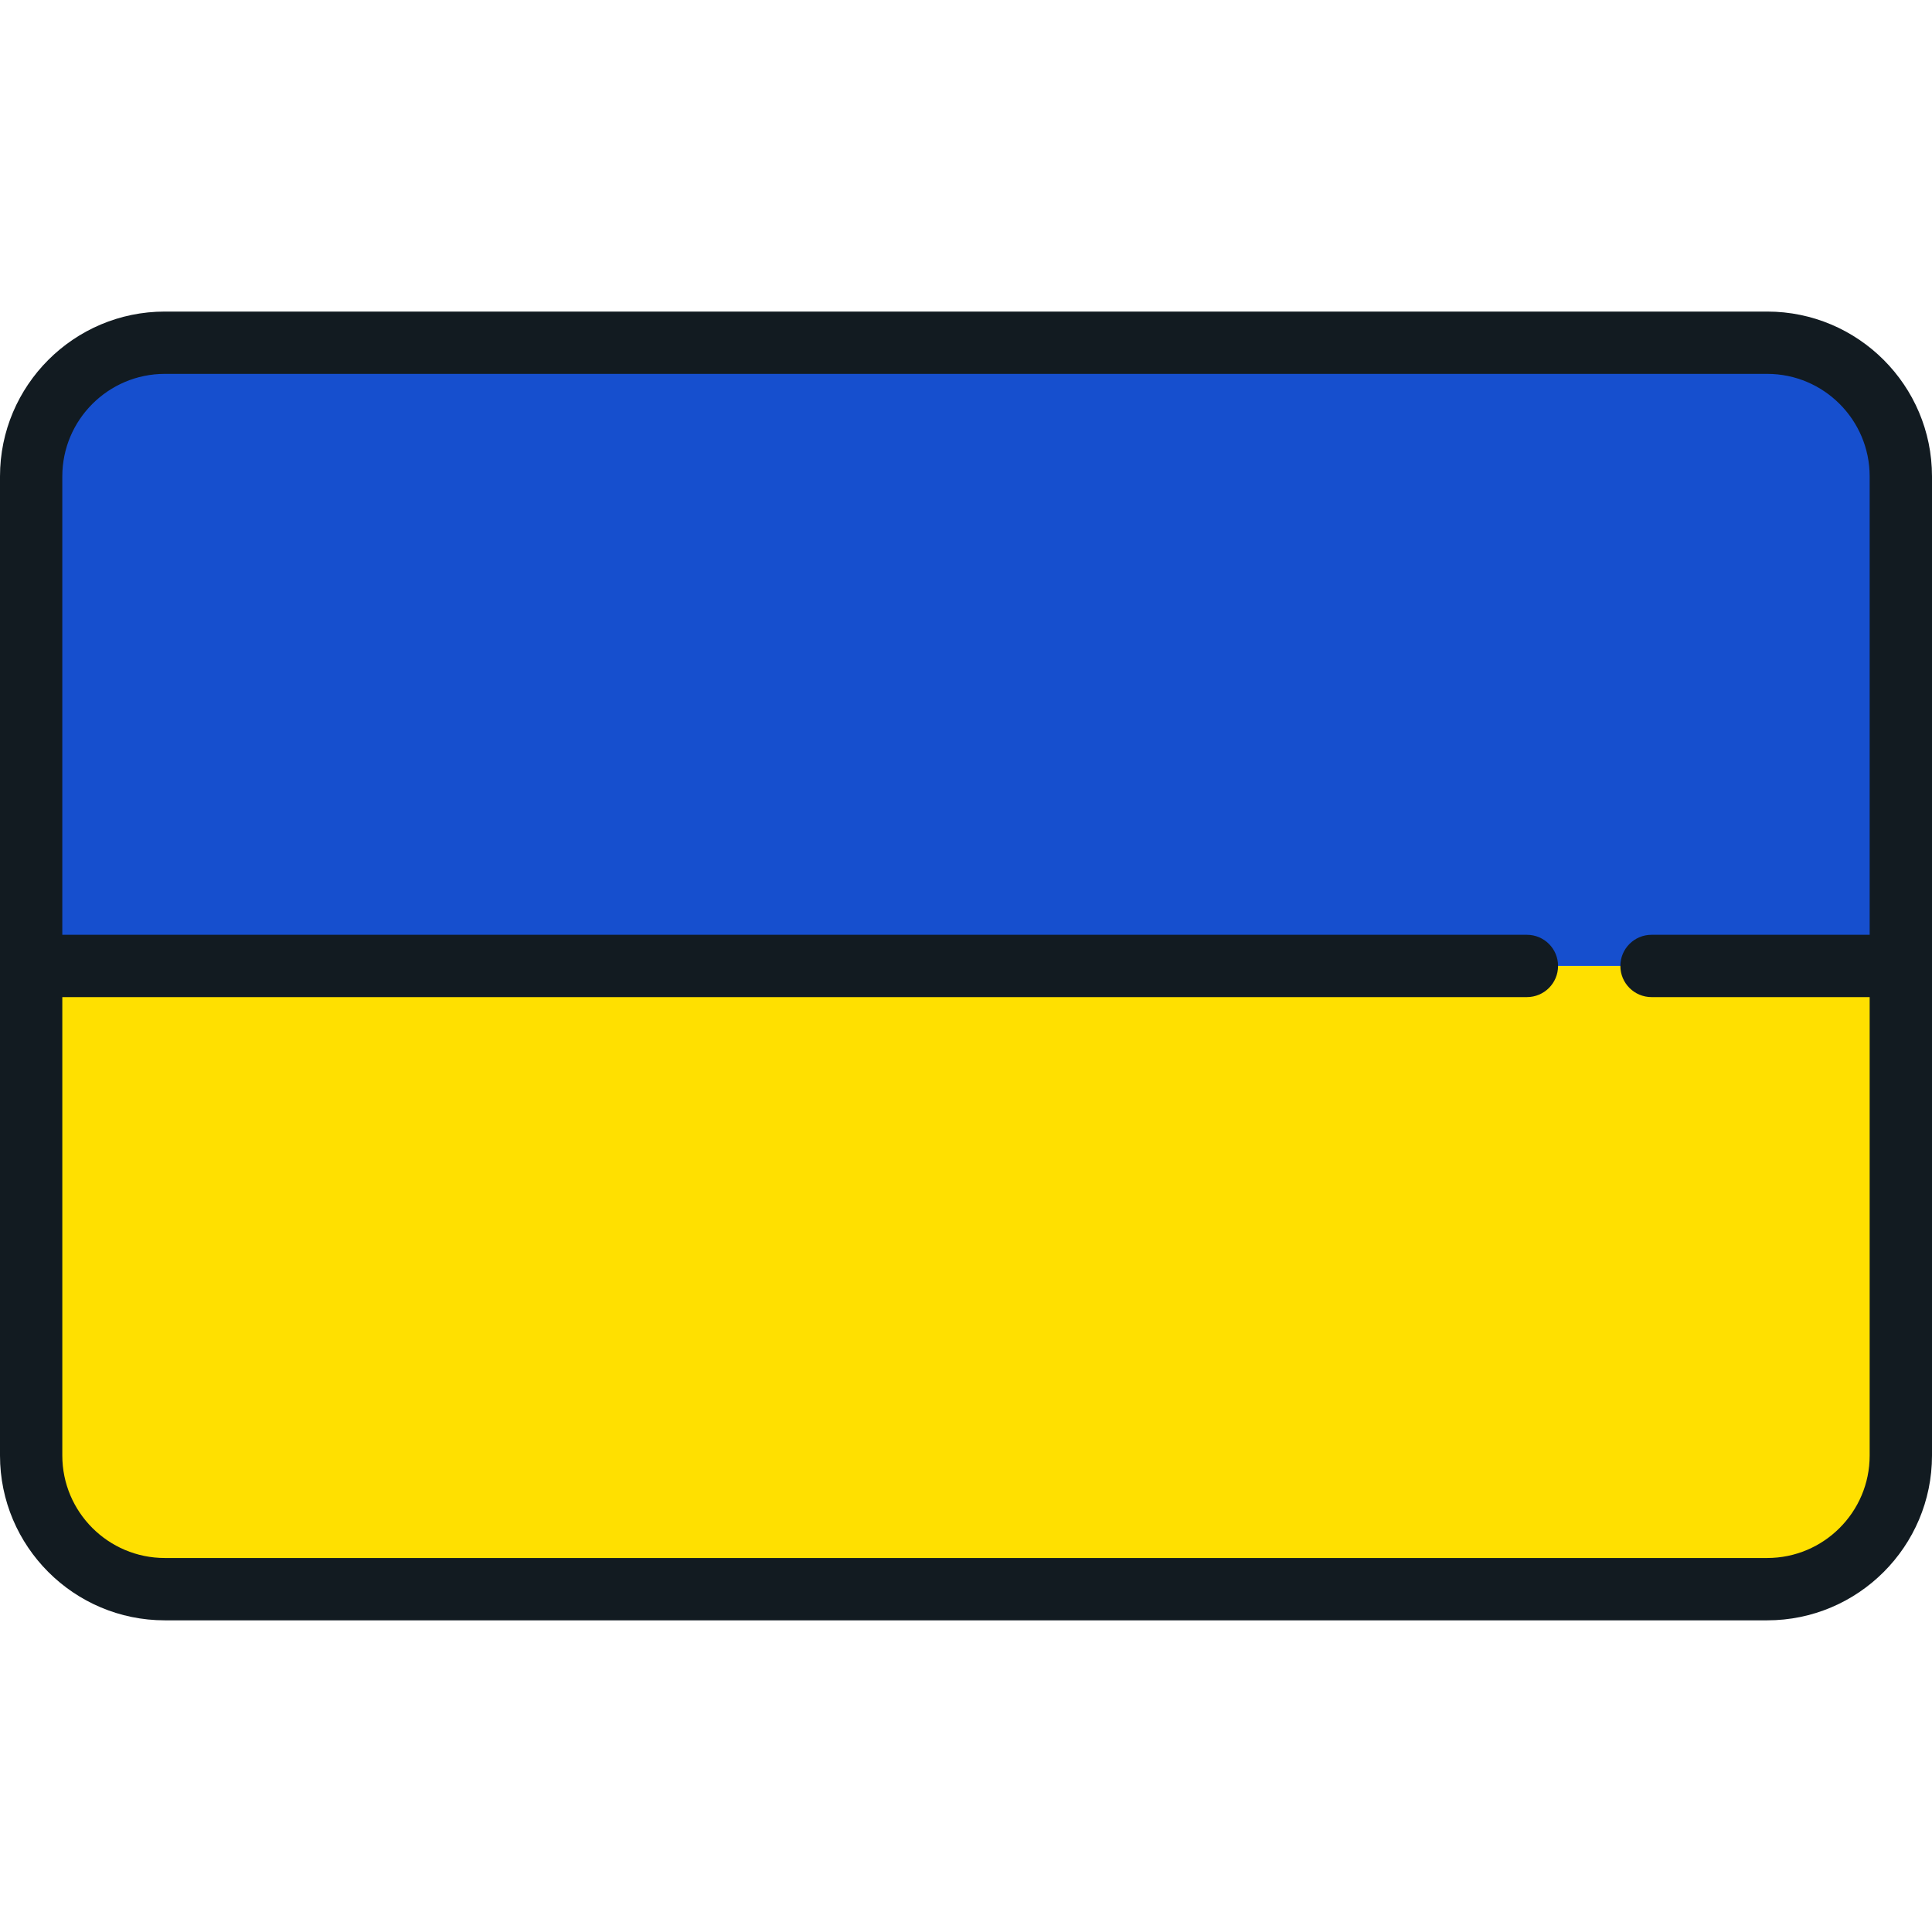
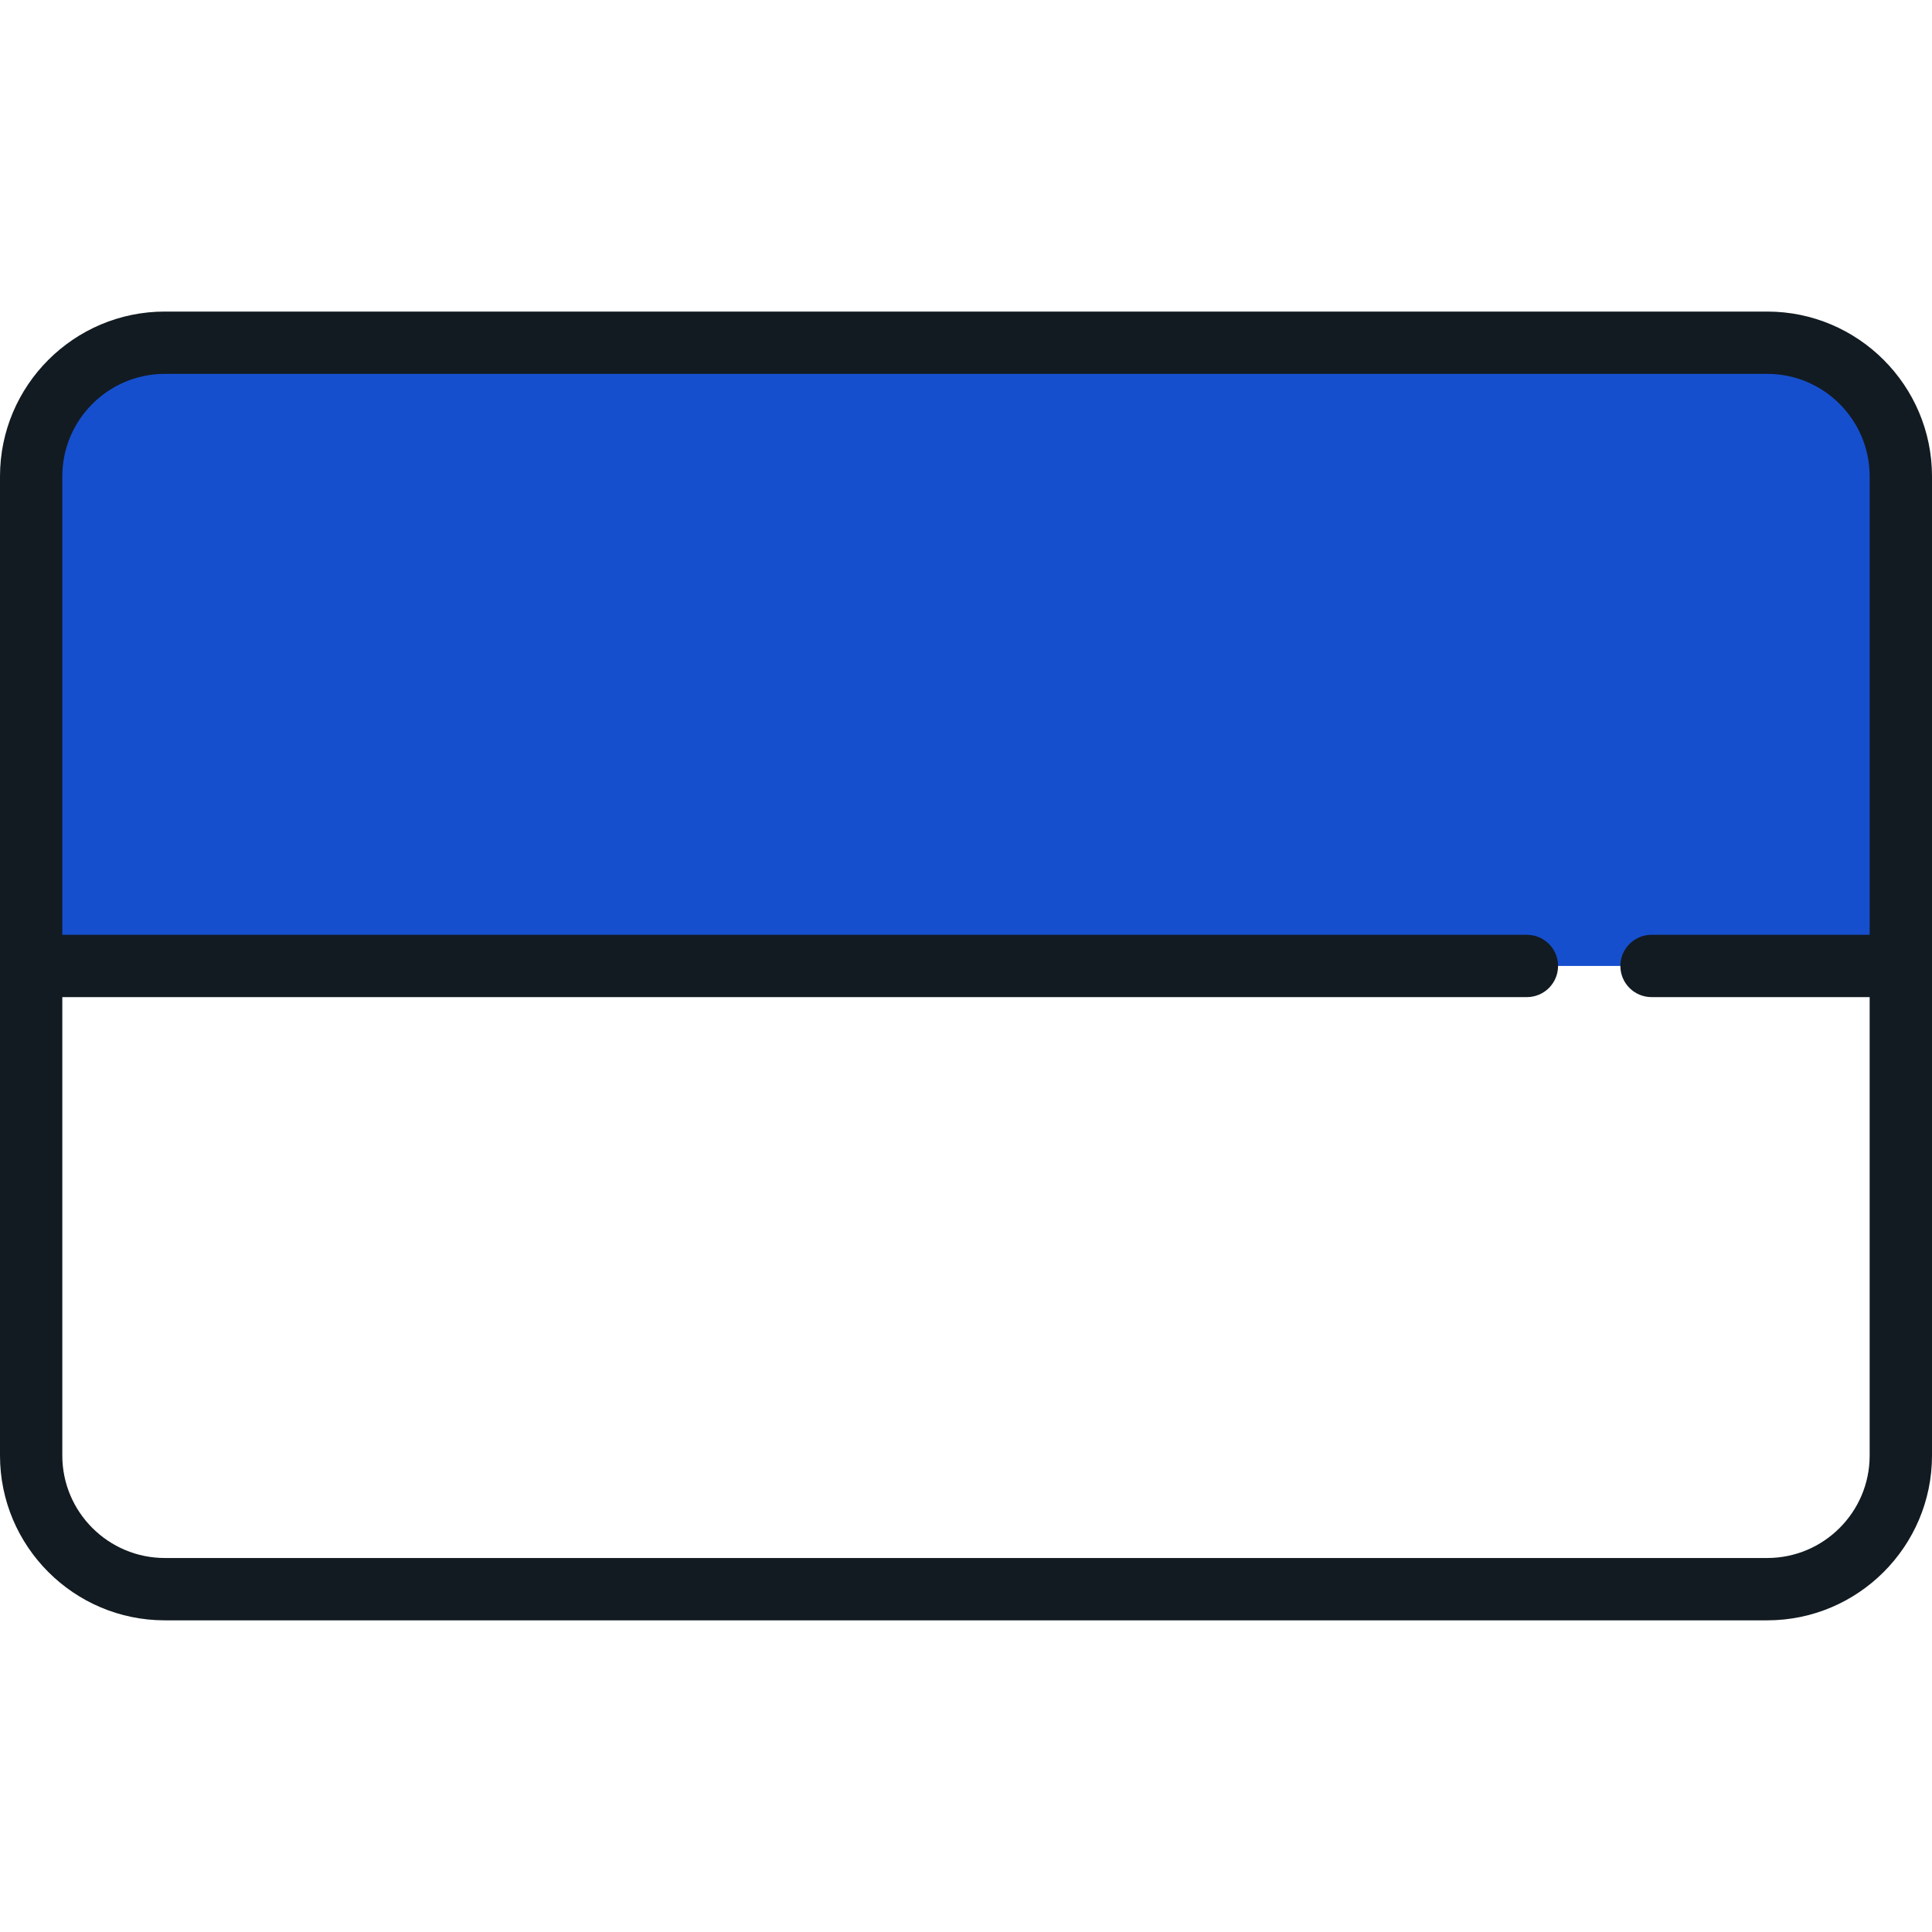
<svg xmlns="http://www.w3.org/2000/svg" width="60" height="60" viewBox="0 0 60 60" fill="none">
-   <path d="M0.967 45.204C0.967 47.497 2.825 49.355 5.117 49.355H54.881C57.173 49.355 59.031 47.496 59.031 45.204V30H0.967V45.204Z" fill="#FFE000" />
  <path d="M54.881 10.645H5.117C2.825 10.645 0.967 12.503 0.967 14.795V29.999H59.031V14.795C59.031 12.503 57.173 10.645 54.881 10.645Z" fill="#164FCE" />
  <path d="M54.882 9.676H5.118C2.296 9.676 0 11.972 0 14.794V45.203C0 48.025 2.296 50.321 5.118 50.321H54.882C57.704 50.321 60 48.025 60 45.203V14.794C60 11.972 57.704 9.676 54.882 9.676ZM54.882 48.385H5.118C3.363 48.385 1.935 46.958 1.935 45.203V30.966H47.419C47.954 30.966 48.387 30.533 48.387 29.998C48.387 29.464 47.954 29.031 47.419 29.031H1.935V14.794C1.935 13.039 3.363 11.611 5.118 11.611H54.882C56.637 11.611 58.064 13.039 58.064 14.794V29.031H51.29C50.756 29.031 50.322 29.464 50.322 29.998C50.322 30.533 50.756 30.966 51.29 30.966H58.064V45.203C58.065 46.958 56.637 48.385 54.882 48.385Z" fill="#121B21" />
</svg>